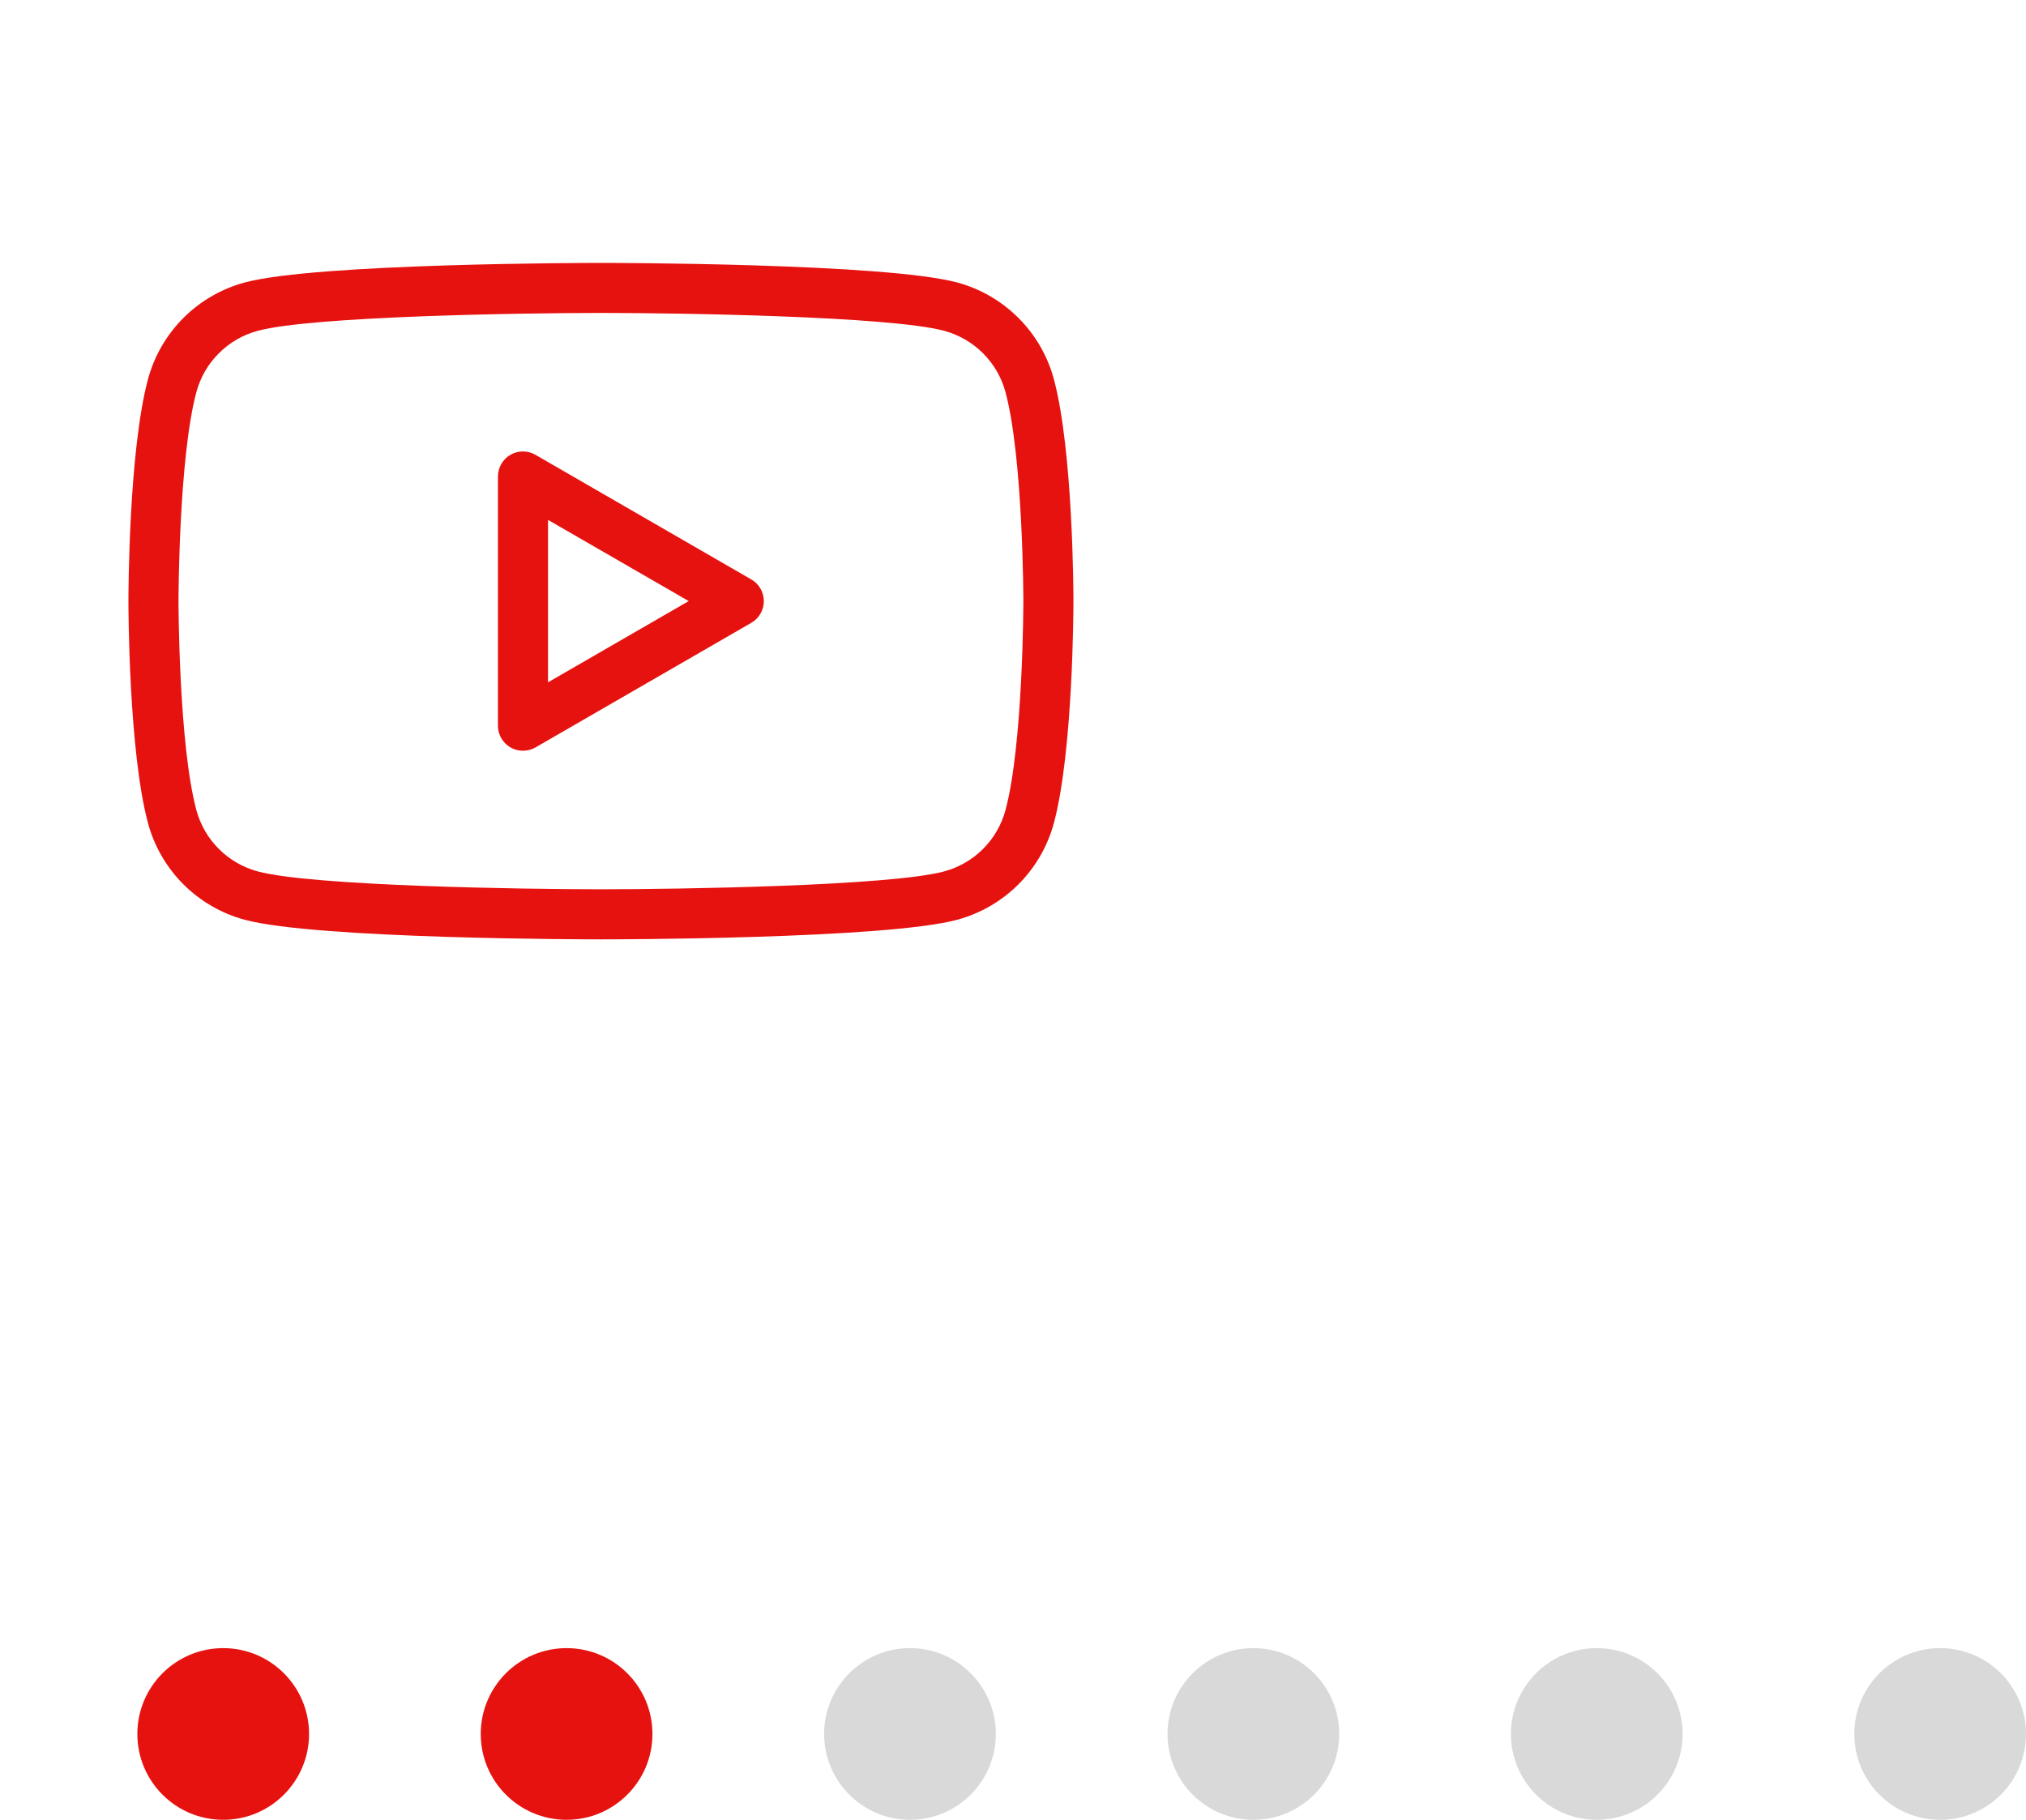
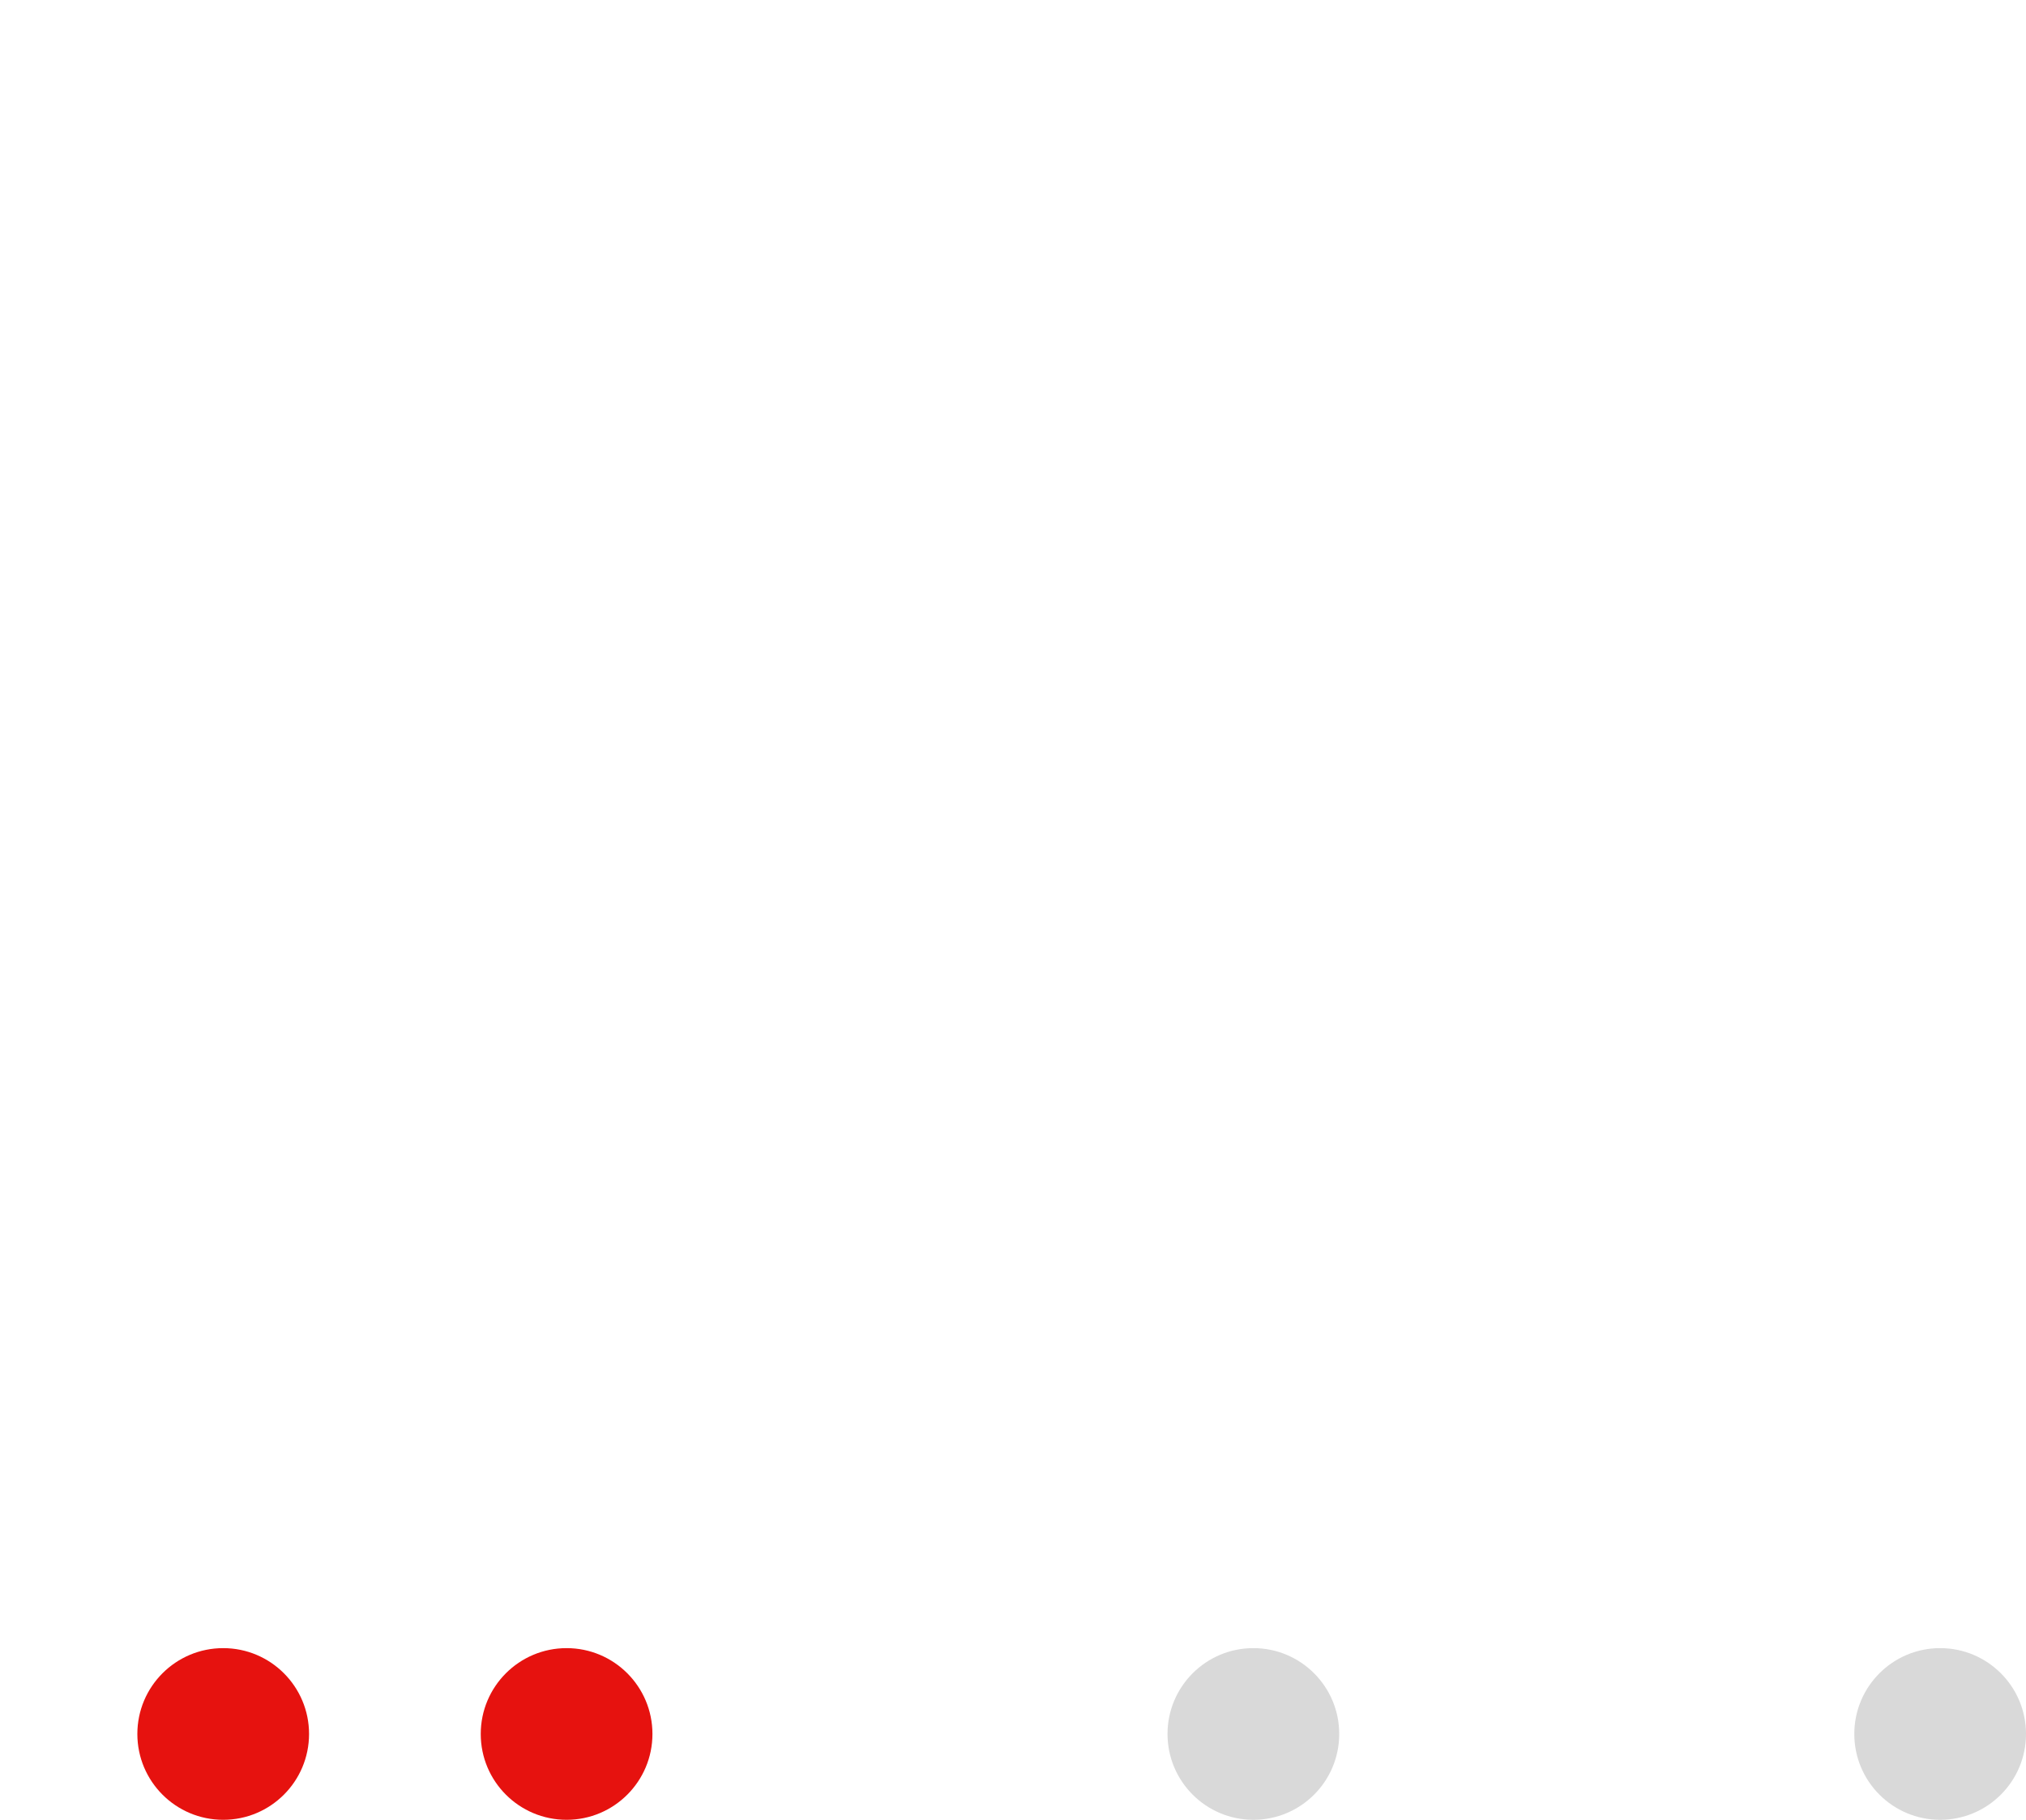
<svg xmlns="http://www.w3.org/2000/svg" width="59" height="53" viewBox="0 0 59 53" fill="none">
  <circle cx="6.5" cy="50.5" r="2.5" fill="#E6120F" />
  <circle cx="16.5" cy="50.5" r="2.5" fill="#E6120F" />
-   <circle cx="26.5" cy="50.5" r="2.5" fill="#D9D9D9" />
  <circle cx="36.5" cy="50.5" r="2.5" fill="#D9D9D9" />
-   <circle cx="46.5" cy="50.5" r="2.5" fill="#D9D9D9" />
  <circle cx="56.5" cy="50.5" r="2.5" fill="#D9D9D9" />
  <g clip-path="url(#clip0_4043_416)">
-     <path d="M17.5 27.358C17.163 27.358 9.23 27.351 7.129 26.788C6.453 26.607 5.837 26.25 5.342 25.756C4.847 25.261 4.491 24.645 4.309 23.969C3.746 21.868 3.74 17.684 3.74 17.507C3.74 17.33 3.746 13.147 4.309 11.046C4.491 10.37 4.847 9.754 5.342 9.259C5.837 8.764 6.454 8.408 7.13 8.226C9.23 7.664 17.163 7.657 17.5 7.657C17.837 7.657 25.77 7.664 27.872 8.226C28.547 8.408 29.163 8.764 29.658 9.259C30.153 9.754 30.509 10.37 30.691 11.046C31.253 13.147 31.26 17.33 31.26 17.507C31.26 17.684 31.253 21.868 30.691 23.969C30.509 24.645 30.153 25.261 29.658 25.756C29.163 26.25 28.547 26.606 27.872 26.788C25.77 27.351 17.837 27.358 17.5 27.358V27.358ZM17.5 9.114C15.26 9.114 9.098 9.207 7.507 9.634C7.078 9.749 6.687 9.975 6.373 10.289C6.059 10.602 5.833 10.993 5.718 11.422C5.205 13.338 5.198 17.465 5.198 17.507C5.198 17.548 5.205 21.675 5.718 23.591C5.833 24.02 6.059 24.411 6.373 24.724C6.687 25.038 7.077 25.264 7.506 25.379C9.098 25.806 15.26 25.899 17.5 25.899C19.74 25.899 25.902 25.806 27.494 25.379C27.922 25.264 28.313 25.038 28.627 24.725C28.941 24.411 29.167 24.02 29.282 23.591C29.795 21.675 29.802 17.548 29.802 17.507C29.802 17.465 29.795 13.338 29.282 11.422V11.422C29.167 10.993 28.941 10.602 28.627 10.289C28.313 9.975 27.922 9.749 27.494 9.634C25.902 9.207 19.74 9.114 17.5 9.114V9.114Z" fill="#E6120F" />
-     <path d="M15.23 21.865C15.037 21.865 14.851 21.788 14.714 21.651C14.578 21.514 14.501 21.329 14.501 21.136V13.878C14.501 13.75 14.534 13.624 14.598 13.513C14.662 13.402 14.754 13.309 14.865 13.245C14.976 13.181 15.102 13.148 15.23 13.148C15.358 13.148 15.484 13.182 15.595 13.247L21.879 16.876C21.99 16.94 22.082 17.032 22.146 17.143C22.21 17.253 22.244 17.379 22.244 17.507C22.244 17.635 22.21 17.761 22.146 17.872C22.082 17.983 21.99 18.075 21.879 18.139L15.595 21.768C15.484 21.831 15.358 21.864 15.23 21.865V21.865ZM15.959 15.141V19.872L20.056 17.506L15.959 15.141Z" fill="#E6120F" />
-   </g>
+     </g>
  <defs>
    <clipPath id="clip0_4043_416">
      <rect width="35" height="35" fill="white" />
    </clipPath>
  </defs>
</svg>